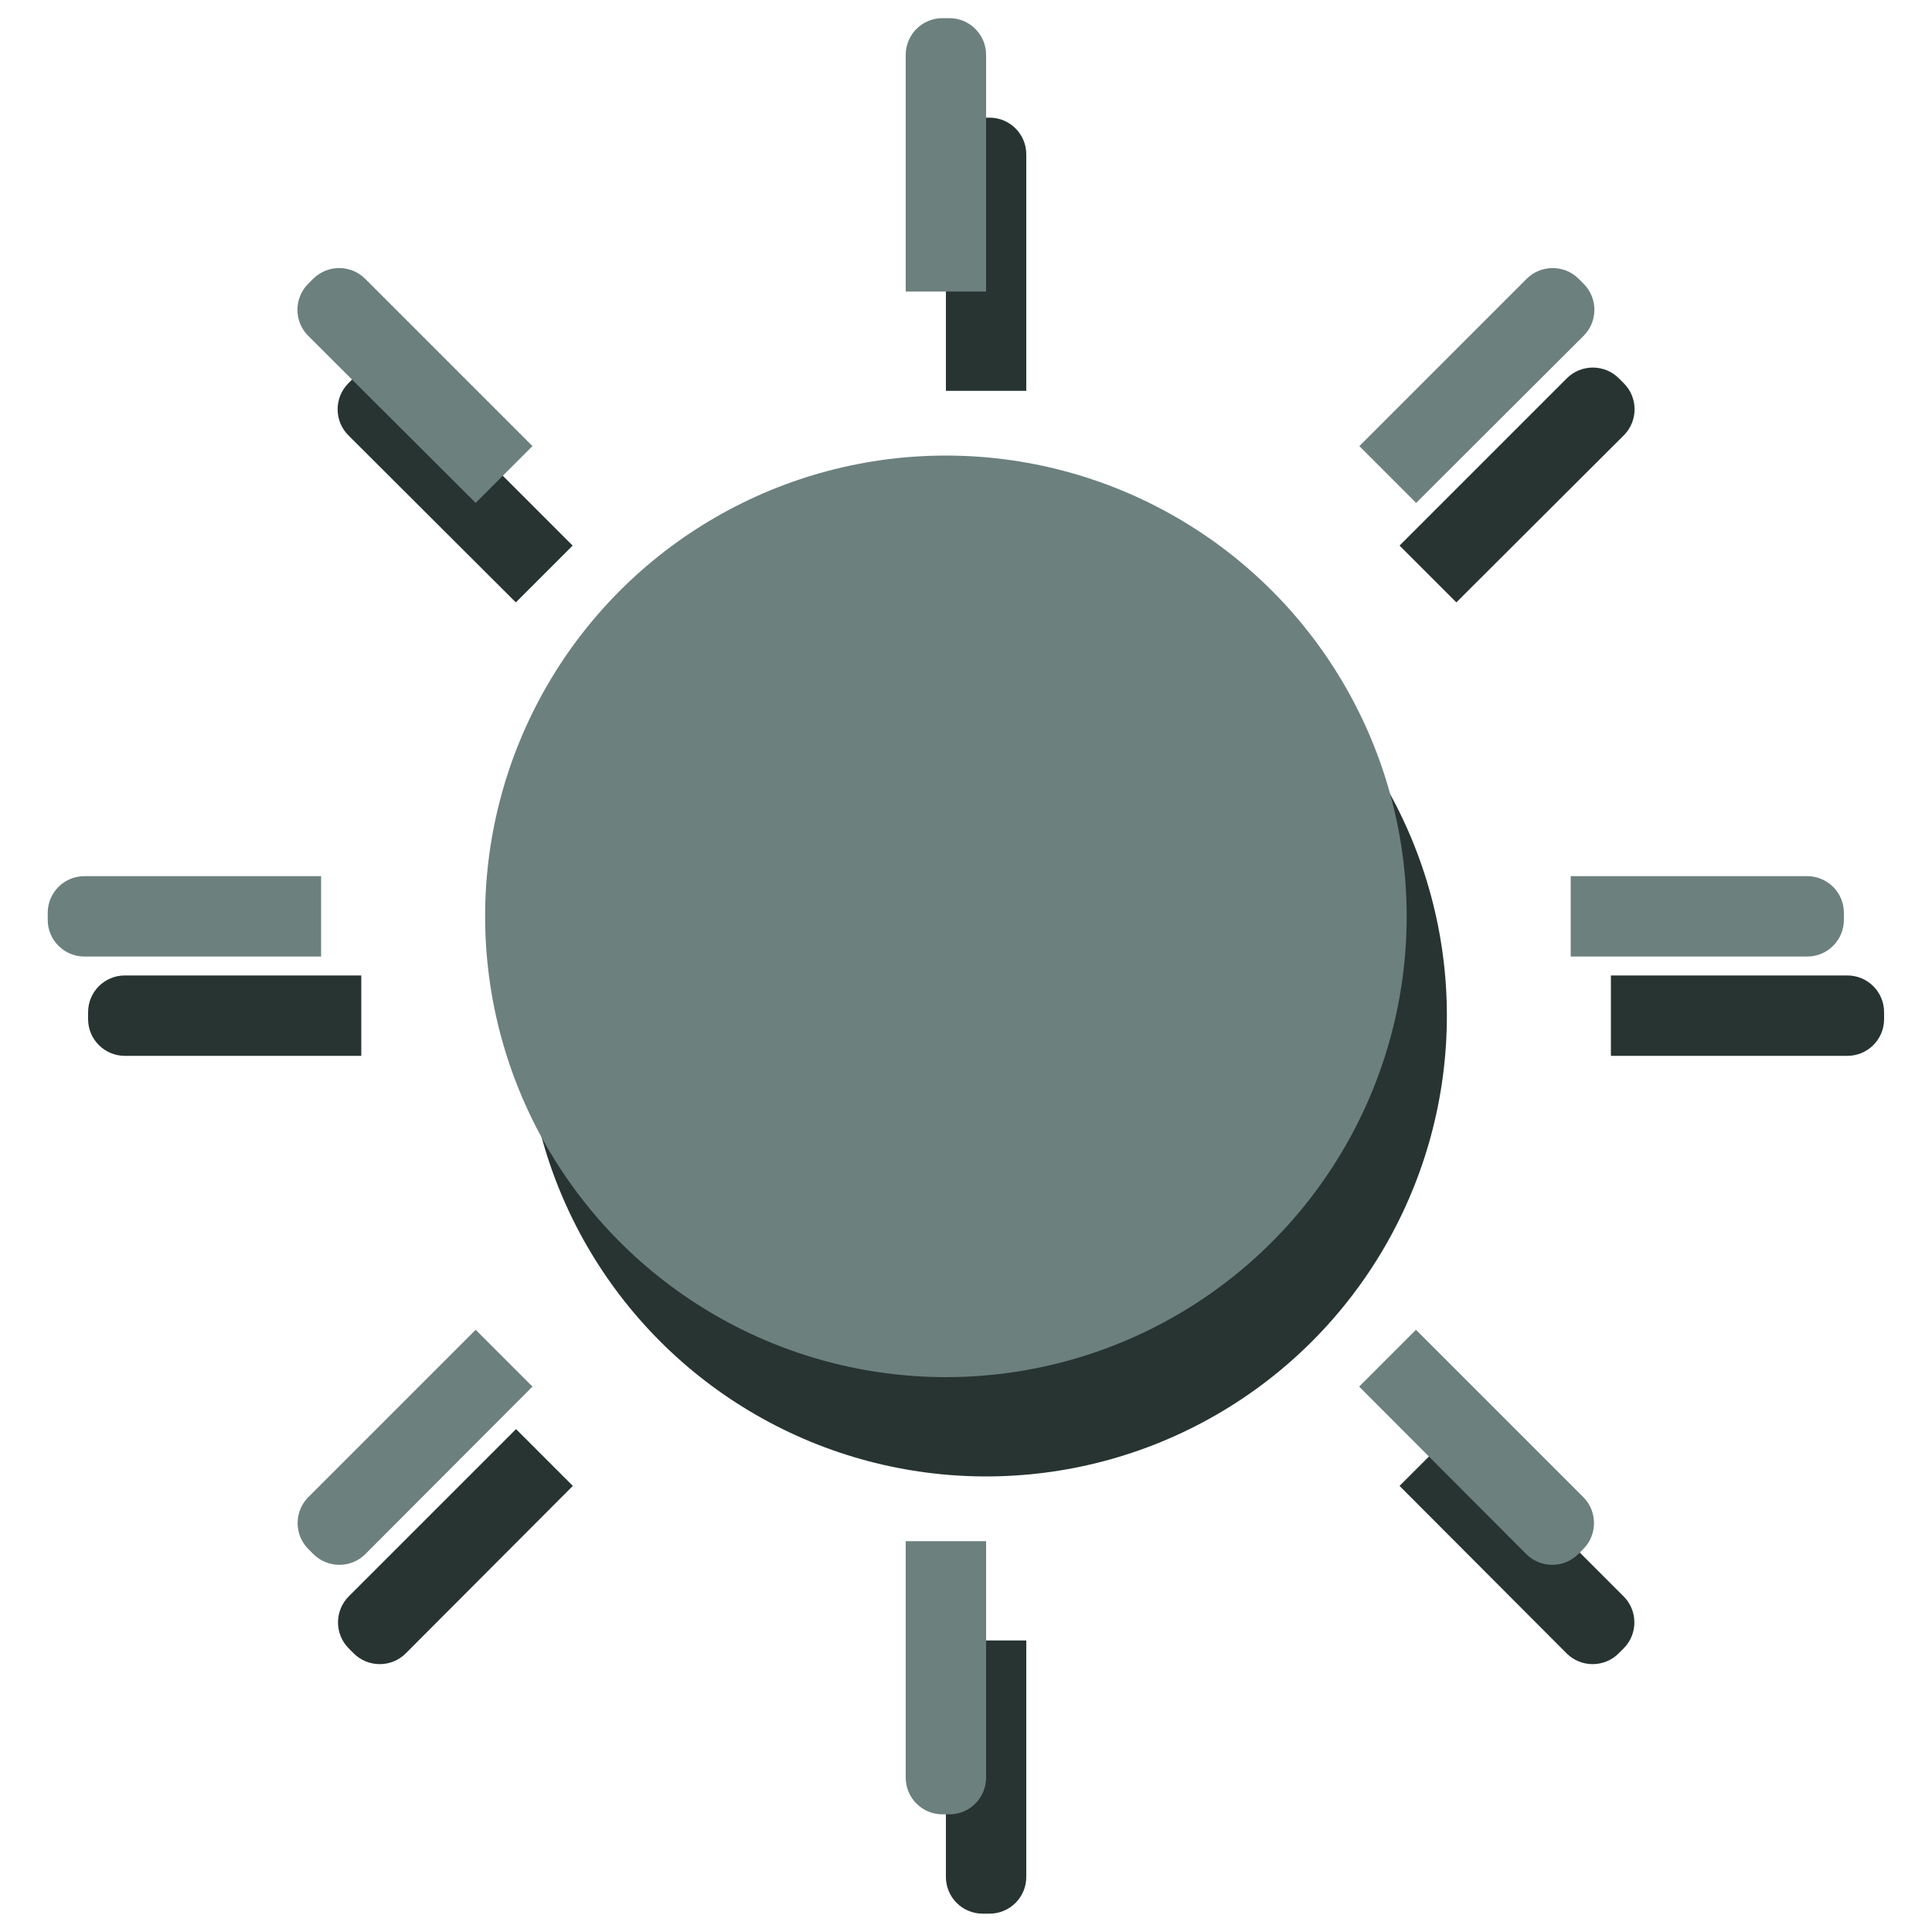
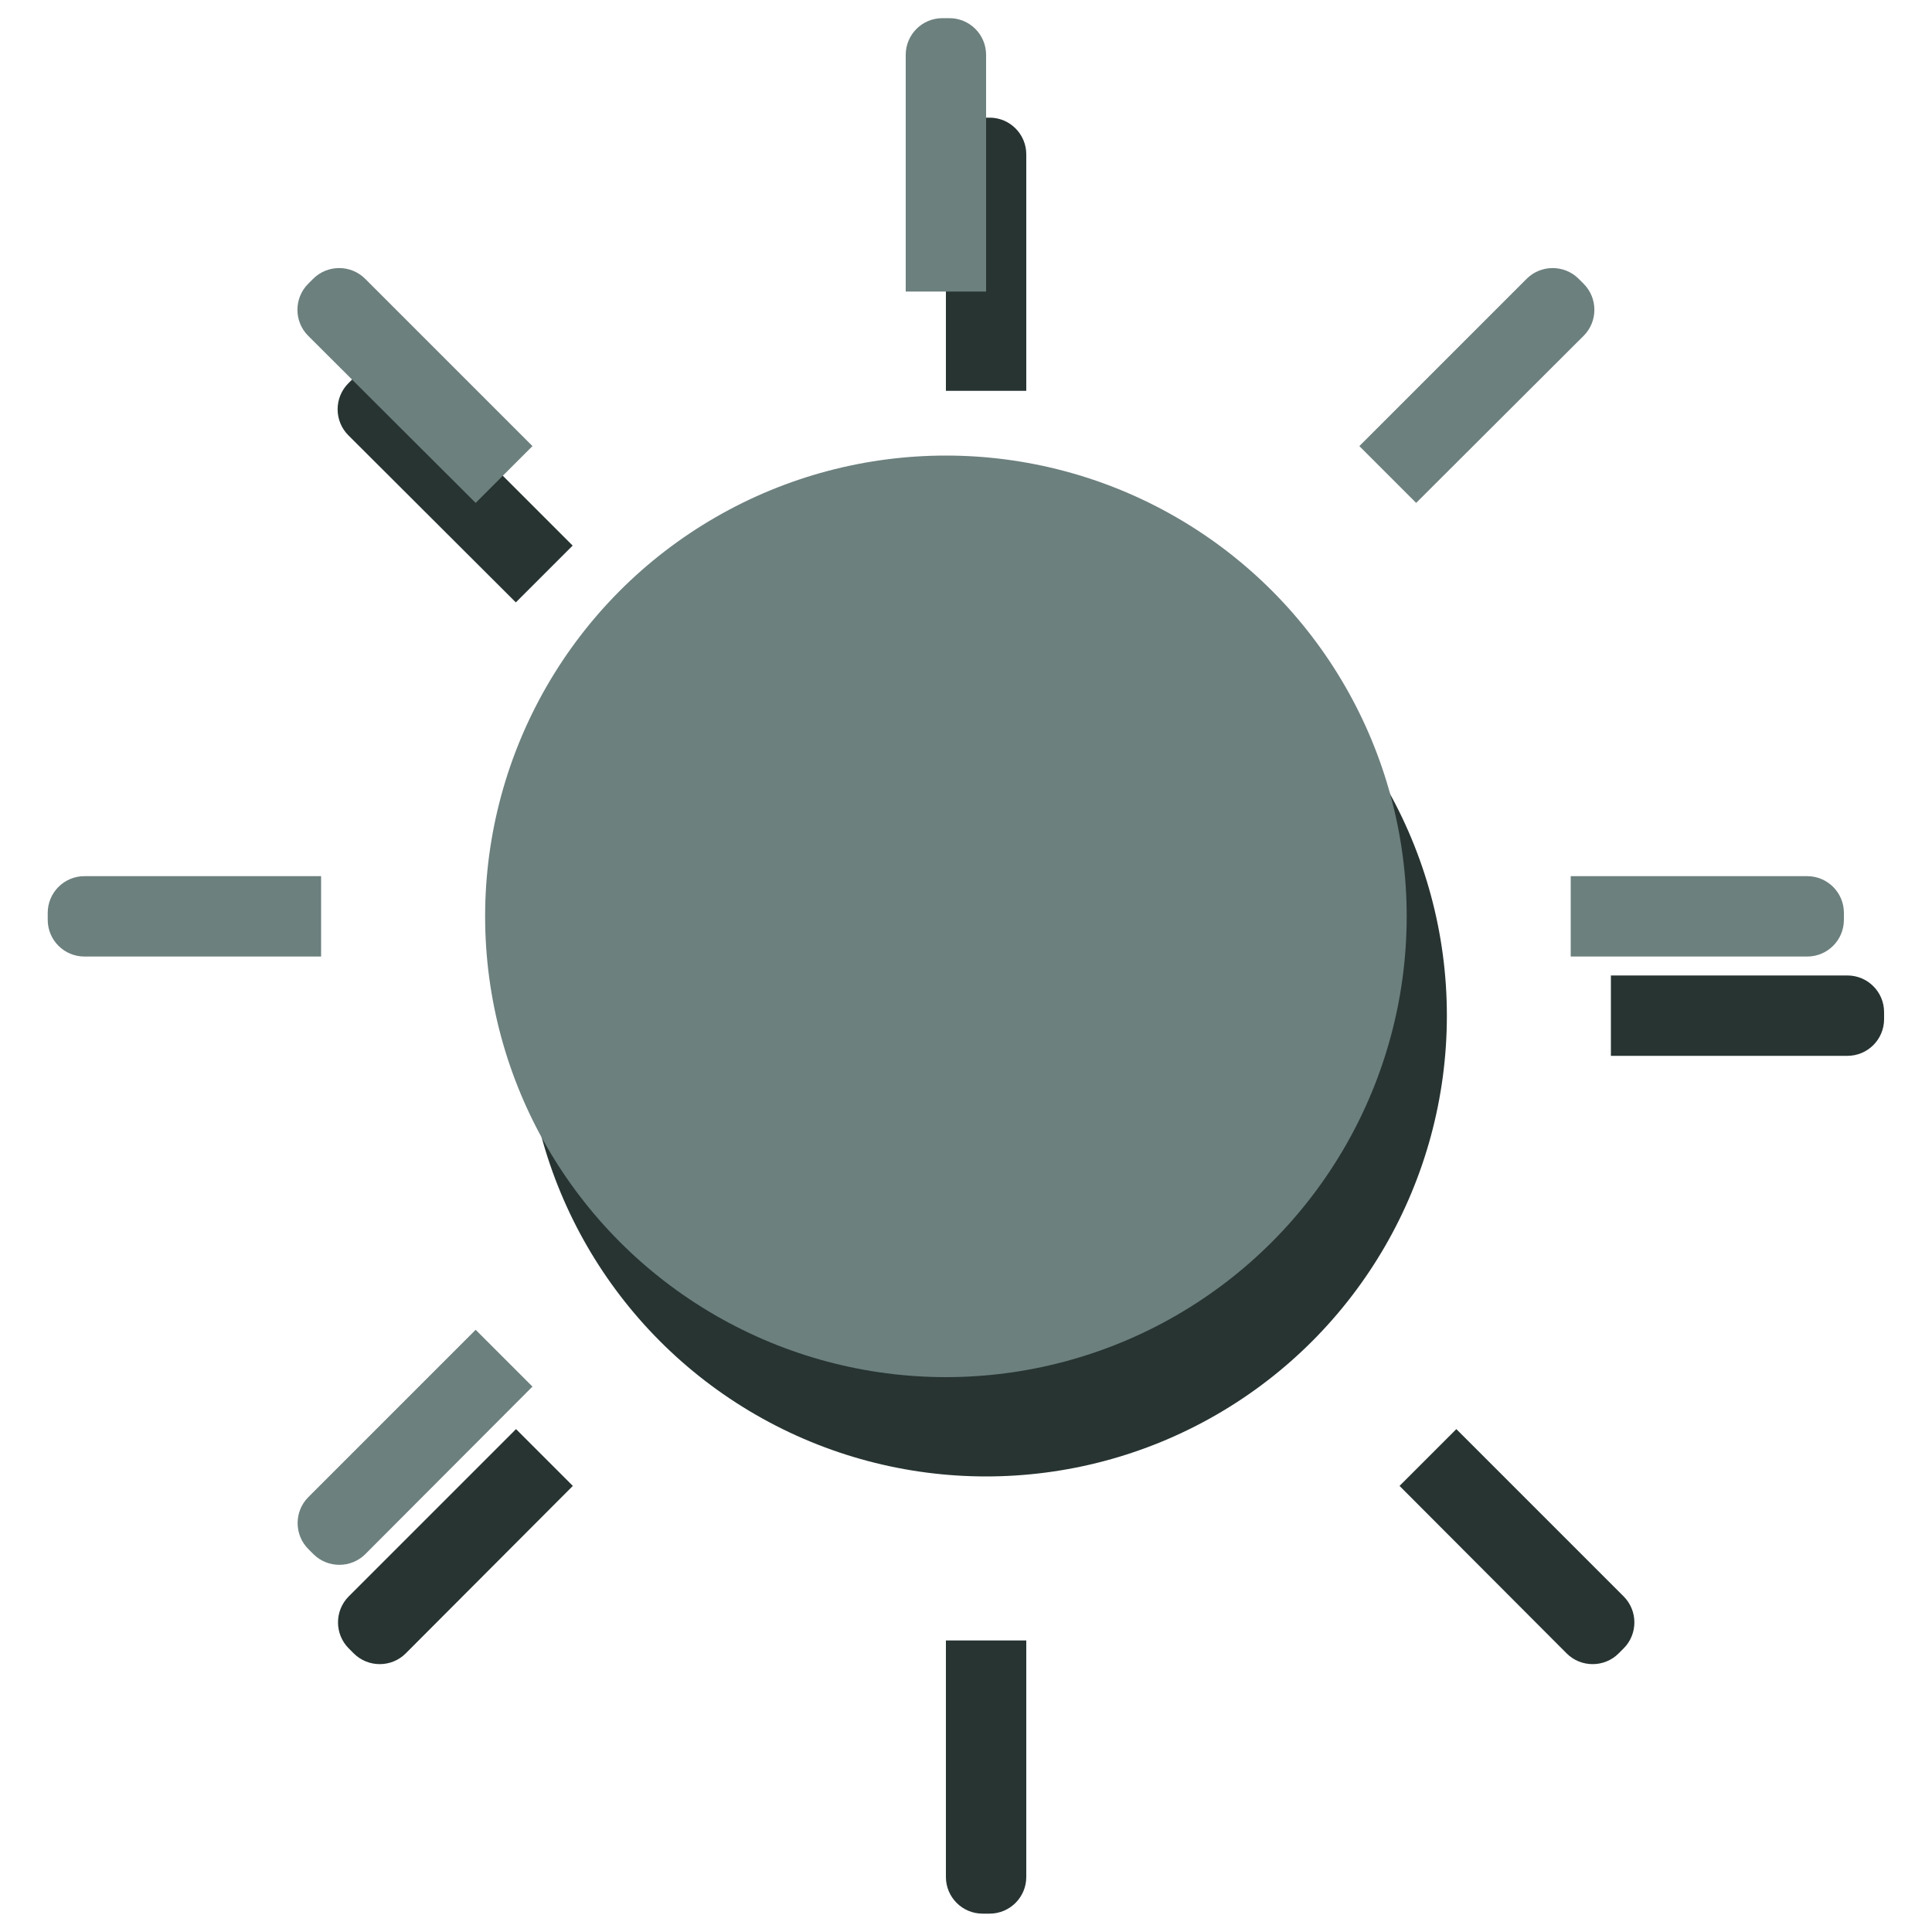
<svg xmlns="http://www.w3.org/2000/svg" version="1.1" id="Layer_1" x="0px" y="0px" viewBox="0 0 100 100" style="enable-background:new 0 0 100 100;" xml:space="preserve">
  <style type="text/css"> .st0{fill:#273432;} .st1{fill:#6C807E;} </style>
  <g>
    <g>
      <circle class="st0" cx="51.04" cy="52.57" r="23.85" />
      <path class="st0" d="M53.12,20.23h-4.16V7.99c0-1.05,0.85-1.9,1.9-1.9h0.36c1.05,0,1.9,0.85,1.9,1.9 C53.12,7.99,53.12,20.23,53.12,20.23z" />
      <path class="st0" d="M53.12,84.91h-4.16v12.24c0,1.05,0.85,1.9,1.9,1.9h0.36c1.05,0,1.9-0.85,1.9-1.9 C53.12,97.15,53.12,84.91,53.12,84.91z" />
      <path class="st0" d="M83.38,54.65v-4.16h12.24c1.05,0,1.9,0.85,1.9,1.9v0.36c0,1.05-0.85,1.9-1.9,1.9 C95.62,54.65,83.38,54.65,83.38,54.65z" />
-       <path class="st0" d="M18.7,54.65v-4.16H6.46c-1.05,0-1.9,0.85-1.9,1.9v0.36c0,1.05,0.85,1.9,1.9,1.9 C6.46,54.65,18.7,54.65,18.7,54.65z" />
-       <path class="st0" d="M75.38,31.18l-2.94-2.94l8.66-8.66c0.74-0.74,1.95-0.74,2.69,0l0.26,0.26c0.74,0.74,0.74,1.95,0,2.69 L75.38,31.18z" />
      <path class="st0" d="M29.65,76.91l-2.94-2.94l-8.66,8.66c-0.74,0.74-0.74,1.95,0,2.69l0.26,0.26c0.74,0.74,1.95,0.74,2.69,0 L29.65,76.91z" />
      <path class="st0" d="M72.44,76.91l2.94-2.94l8.66,8.66c0.74,0.74,0.74,1.95,0,2.69l-0.26,0.26c-0.74,0.74-1.95,0.74-2.69,0 L72.44,76.91z" />
      <path class="st0" d="M26.7,31.18l2.94-2.94l-8.66-8.66c-0.74-0.74-1.95-0.74-2.69,0l-0.26,0.26c-0.74,0.74-0.74,1.95,0,2.69 L26.7,31.18z" />
    </g>
    <g>
      <circle class="st1" cx="48.96" cy="47.43" r="23.85" />
      <path class="st1" d="M51.04,15.09h-4.16V2.84c0-1.05,0.85-1.9,1.9-1.9h0.36c1.05,0,1.9,0.85,1.9,1.9 C51.04,2.84,51.04,15.09,51.04,15.09z" />
-       <path class="st1" d="M51.04,79.77h-4.16v12.24c0,1.05,0.85,1.9,1.9,1.9h0.36c1.05,0,1.9-0.85,1.9-1.9 C51.04,92.01,51.04,79.77,51.04,79.77z" />
      <path class="st1" d="M81.3,49.51v-4.16h12.24c1.05,0,1.9,0.85,1.9,1.9v0.36c0,1.05-0.85,1.9-1.9,1.9 C93.54,49.51,81.3,49.51,81.3,49.51z" />
      <path class="st1" d="M16.62,49.51v-4.16H4.37c-1.05,0-1.9,0.85-1.9,1.9v0.36c0,1.05,0.85,1.9,1.9,1.9 C4.37,49.51,16.62,49.51,16.62,49.51z" />
      <path class="st1" d="M73.3,26.03l-2.94-2.94l8.66-8.66c0.74-0.74,1.95-0.74,2.69,0l0.26,0.26c0.74,0.74,0.74,1.95,0,2.69 L73.3,26.03z" />
      <path class="st1" d="M27.56,71.77l-2.94-2.94l-8.66,8.66c-0.74,0.74-0.74,1.95,0,2.69l0.26,0.26c0.74,0.74,1.95,0.74,2.69,0 L27.56,71.77z" />
-       <path class="st1" d="M70.35,71.77l2.94-2.94l8.66,8.66c0.74,0.74,0.74,1.95,0,2.69l-0.26,0.26c-0.74,0.74-1.95,0.74-2.69,0 L70.35,71.77z" />
      <path class="st1" d="M24.62,26.03l2.94-2.94l-8.66-8.66c-0.74-0.74-1.95-0.74-2.69,0l-0.26,0.26c-0.74,0.74-0.74,1.95,0,2.69 L24.62,26.03z" />
    </g>
  </g>
</svg>